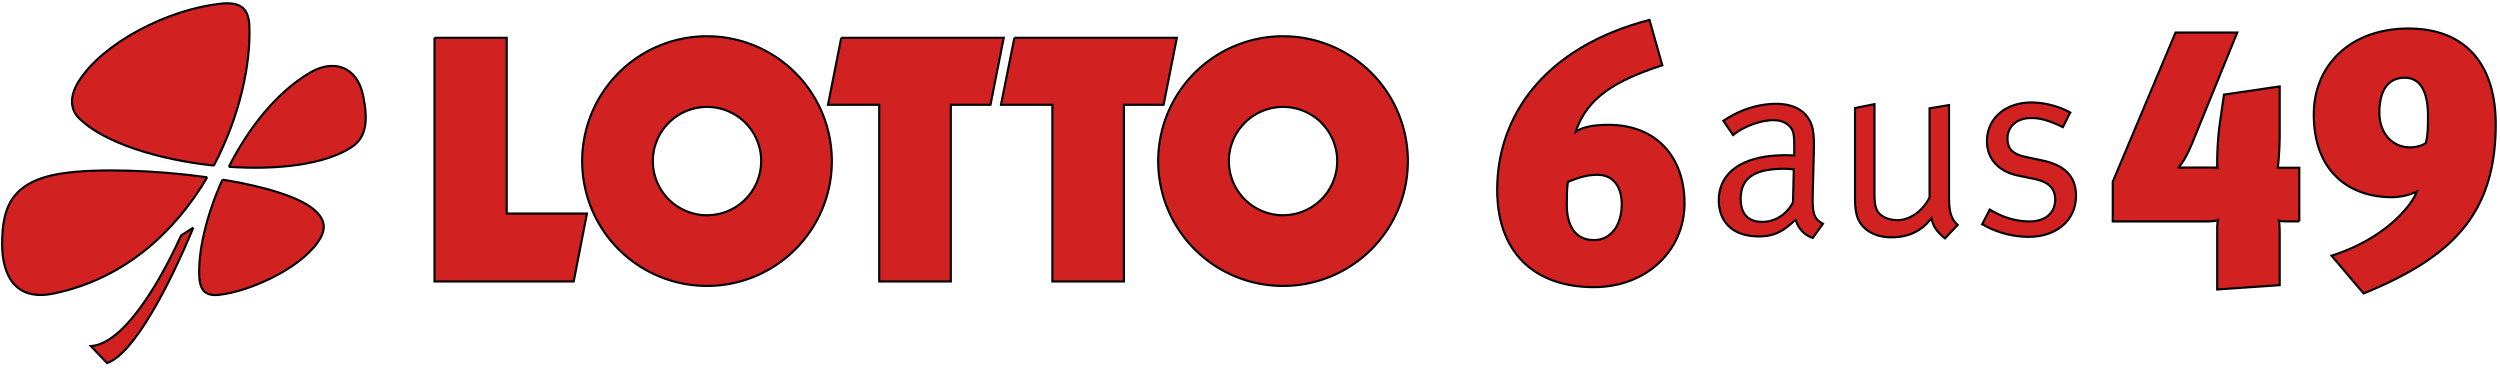
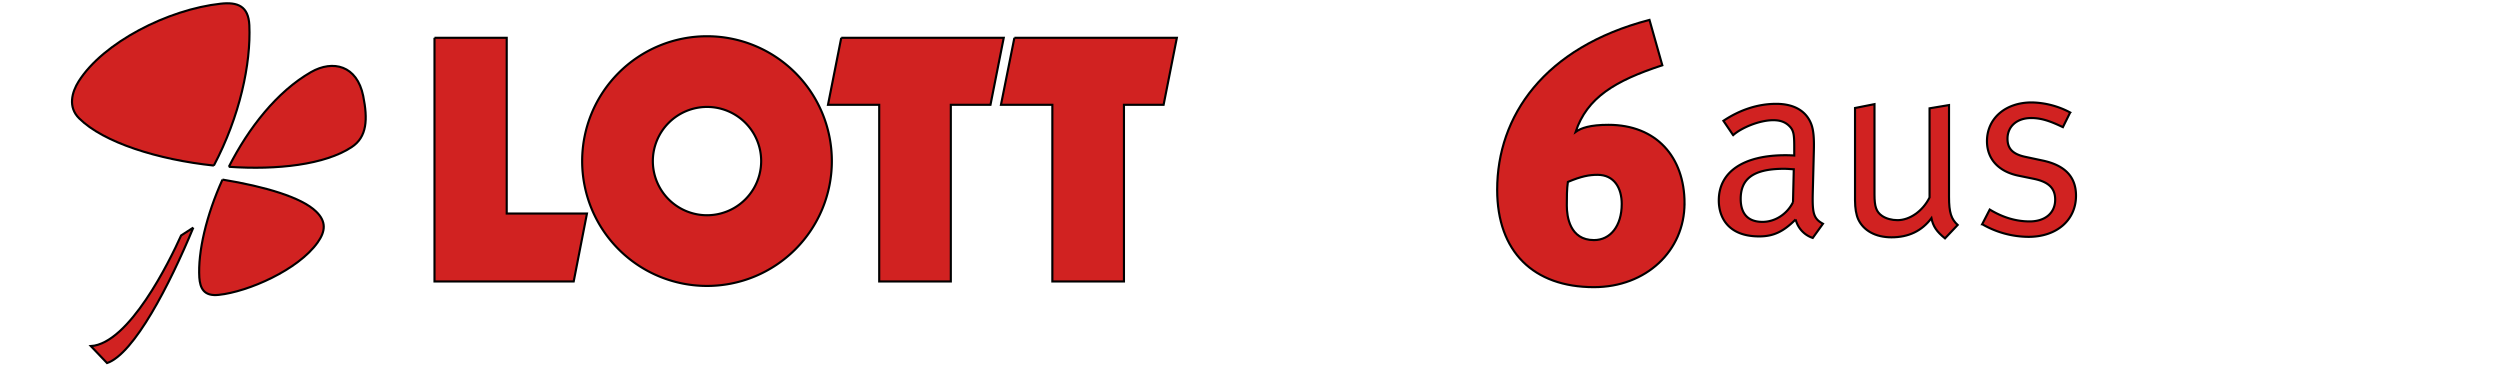
<svg xmlns="http://www.w3.org/2000/svg" viewBox="0 0 1169 172">
  <style>.st0{fill:#d12221}</style>
-   <path fill="none" id="canvas_background" d="M-1-1h1171v174H-1z" />
  <g stroke="null" id="svg_1">
    <path id="svg_2" class="st0" d="M203.17 17.67h33.77v82.19h37.52l-6.2 31.74h-65.09V17.67" />
    <path id="svg_3" class="st0" d="M393.37 17.67h75.98L463.15 49H444.6v82.61h-33.48V49h-23.95l6.2-31.32" />
    <path id="svg_4" class="st0" d="M474.33 17.67h75.97L544.1 49h-18.54v82.61h-33.48V49h-24.03l6.28-31.32" />
-     <path id="svg_5" d="M541.57 75.32a58.35 58.35 0 0158.38-58.37 58.35 58.35 0 0158.37 58.37 58.35 58.35 0 01-58.37 58.38 58.35 58.35 0 01-58.38-58.38zm33.05 0a25.32 25.32 0 1050.65 0A25.3 25.3 0 00599.95 50a25.36 25.36 0 00-25.33 25.32" class="st0" />
    <path id="svg_6" d="M272.22 75.32a58.35 58.35 0 0158.38-58.37 58.35 58.35 0 0158.37 58.37 58.35 58.35 0 01-58.37 58.38 58.35 58.35 0 01-58.38-58.38zm33.05 0a25.32 25.32 0 1050.65 0A25.3 25.3 0 00330.6 50a25.36 25.36 0 00-25.33 25.32" class="st0" />
    <path id="svg_7" d="M107 78c9.23-18.19 22.58-35.22 38.45-44.3 10.25-5.85 21.5-3.11 24.39 11.18 2.16 10.82 1.87 19.19-5.48 23.95-12.42 8.15-34.64 10.75-57.37 9.16" class="st0" />
    <path id="svg_8" d="M100 77.42c-26.05-2.75-51.6-10.75-63-22.08-5.34-5.27-3.39-12.27-.21-17.32 11.47-18.11 41.7-33.62 66.45-36.3 7.94-.86 12.92 1.16 13.35 10.04.8 18.04-4.47 42.71-16.6 65.66" class="st0" />
-     <path id="svg_9" d="M96.9 82.9c-14.87 25.25-38.4 47.4-71.66 54.33C6.7 141.13.93 128.14 1 113.93c.07-16.1 3.6-29.3 28.43-32.9 15.51-2.31 42.71-1.6 67.46 1.87" class="st0" />
    <path id="svg_10" d="M104.03 83.98c19.85 3.25 37.02 8.3 43.8 14.94 4.84 4.69 4.4 9.23.72 14.43-9.16 12.91-32.54 23.09-46.25 24.53-7.14.8-8.73-3.32-9.09-8.08-.72-12.05 3.25-29.08 10.82-45.82" class="st0" />
    <path id="svg_11" d="M90.4 106.42c-11.04 26.7-27.7 59.02-40.34 63.35l-7.57-7.93c17.9-1.23 36.65-39.4 42.2-51.74l5.7-3.68" class="st0" />
    <path id="svg_12" d="M787.69 95.1c0-21.72-13.2-36.73-35.57-36.73-8.66 0-12.85 1.51-15.37 3.32 5.34-16.02 18.33-23.89 40.55-31.17l-6-21.22c-49.35 12.85-71.22 45.03-71.22 79.44 0 28.87 16.89 45.53 45.25 45.53 24.46 0 42.35-17.02 42.35-39.18zm-29.37.28c0 10.32-5.34 16.89-12.98 16.89-11.33 0-12.7-11.04-12.7-16.17 0-3.82 0-7.64.5-11.03 6.35-2.67 10.03-3.32 13.85-3.32 7.8 0 11.33 6.13 11.33 13.63" class="st0" />
    <path id="svg_13" d="M810.42 63.2c3.75-3.39 12.2-7 18.76-7 3.68 0 6.06 1.09 7.93 3.18 1.66 1.87 1.88 4.04 1.88 9.23v4.12s-1.66-.15-4.11-.15c-19.7 0-31.17 7.8-31.17 21.14 0 7.94 4.4 16.82 18.9 16.82 6.71 0 11.33-2.24 17.03-7.94a12.26 12.26 0 008 8.66l4.77-6.64c-4.4-2.38-4.98-4.84-4.76-14.43l.5-19.41c.15-5.34 0-9.81-1.3-12.99-2.45-6.06-8.15-9.23-16.3-9.23-8.52 0-16.89 2.74-24.68 7.93l4.55 6.71zm28 31.32c-2.75 5.55-8.3 9.23-14.3 9.23-6.7 0-10.17-3.75-10.17-10.75 0-8.95 5.34-14.07 20.2-14.07 1.67 0 3.1.15 4.62.22l-.36 15.37" class="st0" />
    <path id="svg_14" d="M867.42 93.87c0 3.39.5 6.5 1.51 8.73 2.46 5.2 8.01 8.37 15.52 8.37 8 0 14.21-2.96 18.68-8.95.8 3.9 2.46 6.28 6.35 9.45l5.92-6.27c-2.96-2.75-4.04-5.7-4.04-13.14V49.13l-9.1 1.52v41.7c-3.17 6.35-9.23 10.6-15 10.6-2.6 0-5.34-.71-7.21-2.01-2.75-1.88-3.54-4.4-3.54-9.96V48.7l-9.1 1.8v43.37" class="st0" />
    <path id="svg_15" d="M950.03 47.9c-12.26 0-20.92 7.44-20.92 18.12 0 8.15 5.2 14.21 14.86 16.16l7.36 1.51c6.71 1.45 9.67 4.4 9.67 9.67 0 6.28-4.76 10.18-11.9 10.18-6.5 0-12.63-1.88-18.7-5.56l-3.53 6.86a43.76 43.76 0 0021.65 5.91c13.2 0 22.22-7.8 22.22-19.26 0-8.73-5.05-14.22-15.73-16.45l-7.79-1.66c-6.28-1.3-8.51-4.04-8.51-8.52 0-5.77 4.4-9.67 11.1-9.67 5.2 0 9.6 1.8 14.8 4.26l3.4-6.85a39.57 39.57 0 00-17.98-4.7" class="st0" />
-     <path id="svg_16" d="M1075.15 103.46V78.43h-10.03c.14-1.52.87-7.5.87-16.02v-22l-26.05 3.82-1.52 10.53a138.44 138.44 0 00-1.66 21.72c0 .86 0 1.51.15 2.02-.5-.15-1.3-.15-2.17-.15h-12.48c-1.66 0-3.32 0-3.82.15 3.17-3.18 5.84-9.53 7.5-13.71l20.2-49.57h-28.86l-29.36 69.77v18.55h44c1.67 0 4.34-.15 5.2-.65-.36 1.51-.36 3.03-.36 3.97v28.5l29.23-2.02V109.8c0-3.03-.15-5.99-.37-6.63.5.14 1.8.36 3.54.36h5.99" class="st0" />
-     <path id="svg_17" d="M1167 58.08c0-27.35-13.5-44.74-40.84-44.74-26.84 0-44.23 16.89-44.23 40.2 0 26.55 16.38 38.67 36.51 38.67a27.5 27.5 0 0011.69-2.67c-2.53 6.85-15.15 22.22-39.9 30.01l15 17.68c40.41-16.6 61.77-36.3 61.77-79.15zm-31.68-3.68c0 4.33 0 8.51-1 12.48-1.67 1.16-4.19 2.02-7.37 2.02-8.5 0-14.35-6.85-14.35-16.16 0-10.32 3.96-16.38 11.83-16.38 7.21 0 10.9 6.2 10.9 18.04" class="st0" />
  </g>
</svg>